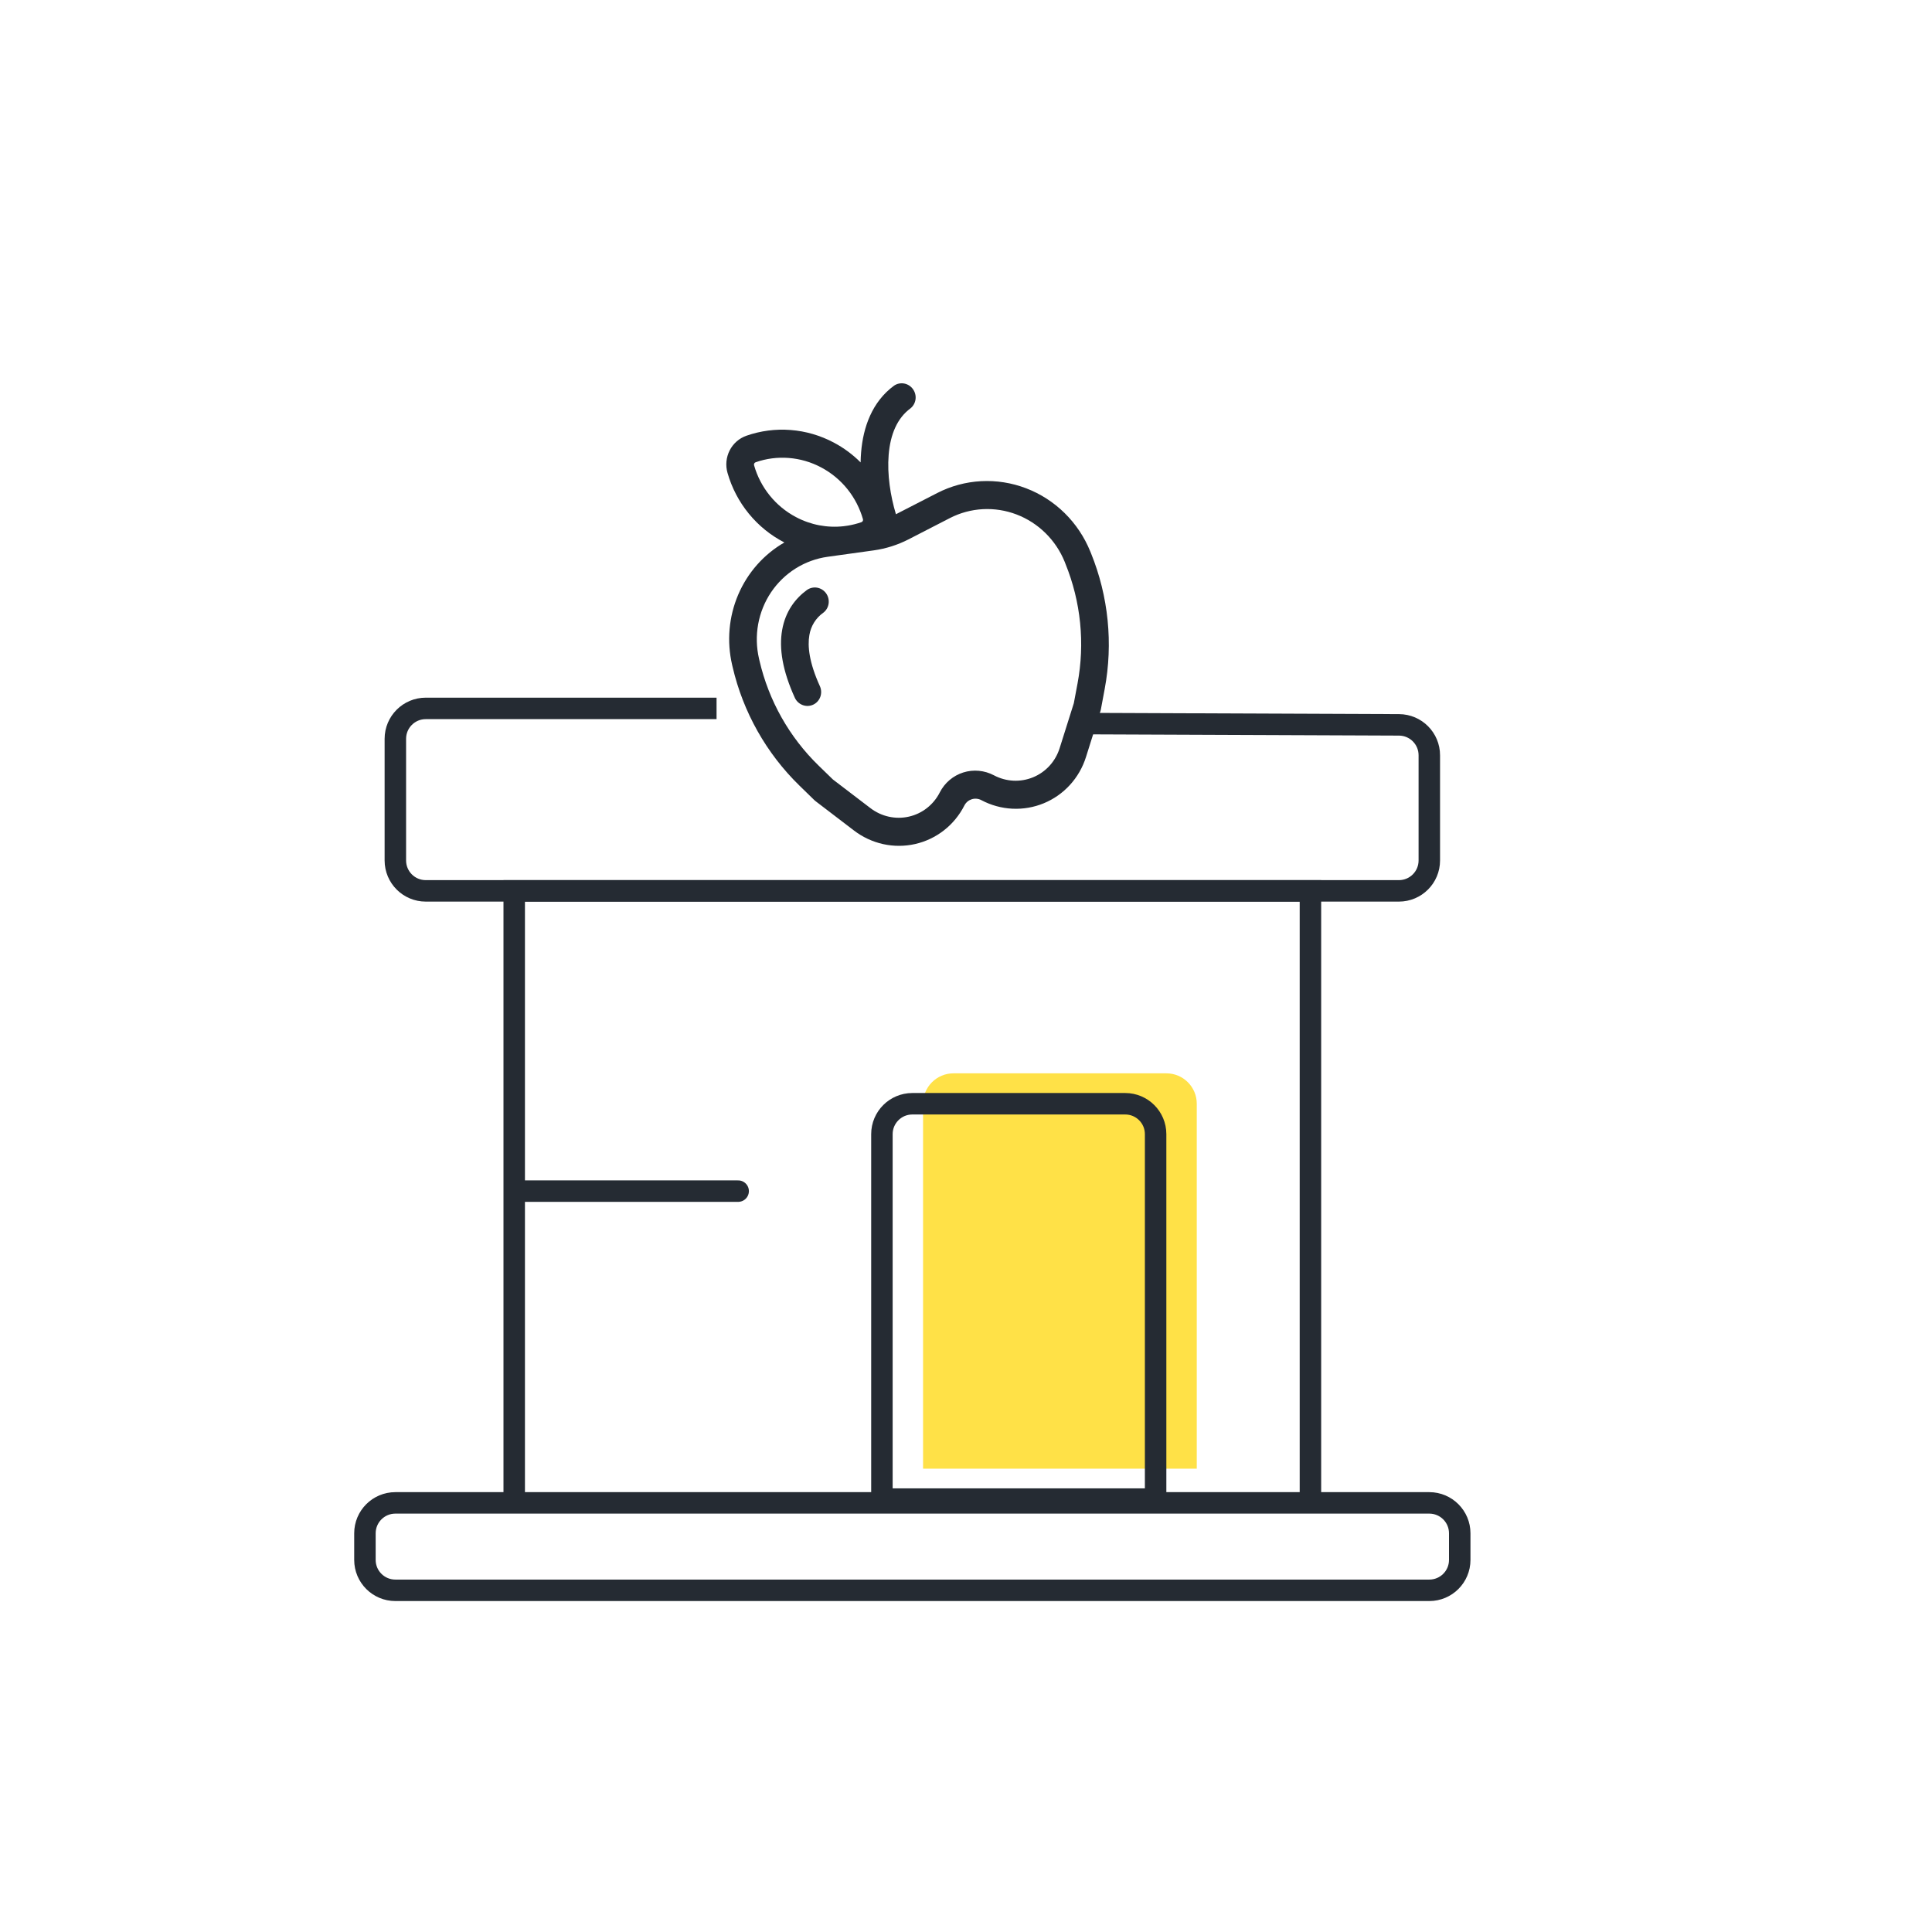
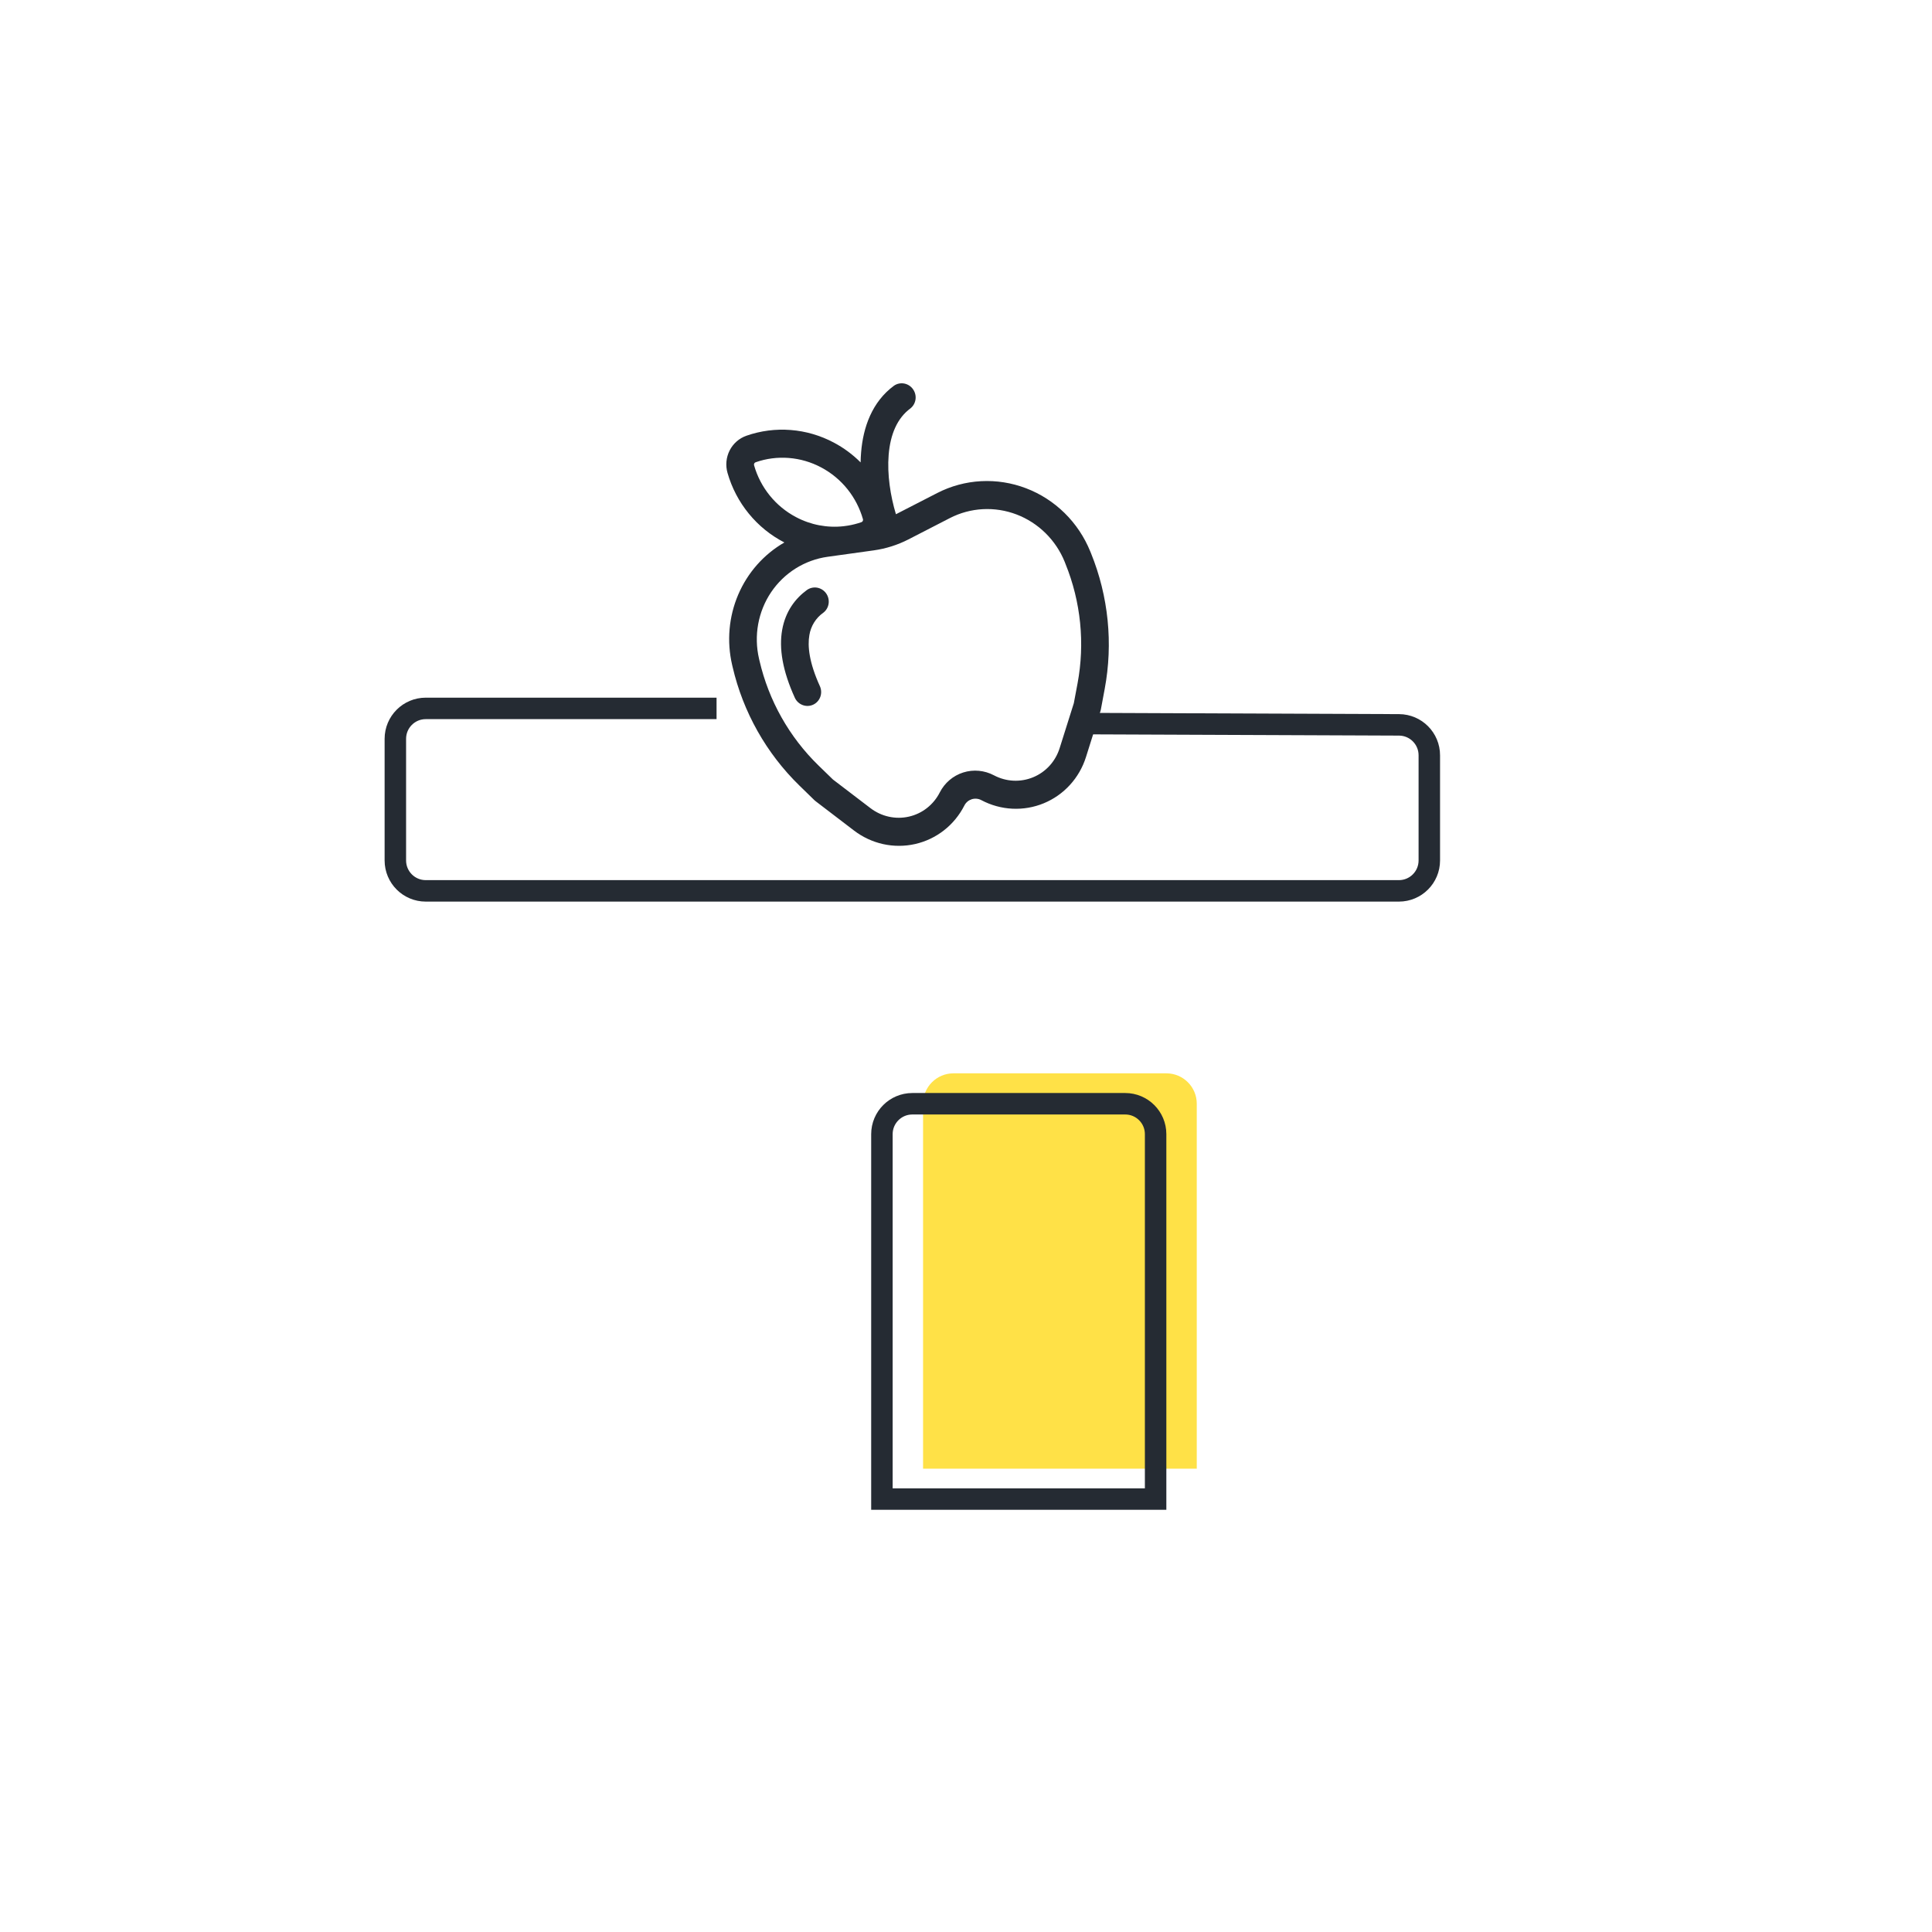
<svg xmlns="http://www.w3.org/2000/svg" width="90" height="90" viewBox="0 0 90 90" fill="none">
  <path d="M43 68.417V63.6V51.417C43 50.634 43.634 50 44.417 50H54.333C55.116 50 55.75 50.634 55.75 51.417V68.417H43Z" fill="#FFE147" />
  <path d="M32.88 33H19.833C19.051 33 18.417 33.634 18.417 34.417V40.083C18.417 40.866 19.051 41.5 19.833 41.5H65.167C65.949 41.5 66.583 40.866 66.583 40.083V35.184C66.583 34.404 65.953 33.77 65.172 33.767L50.575 33.708" stroke="#252B33" stroke-linecap="square" />
-   <path d="M61.045 70.01V63.222V59.149V41.5H23.954V50.325V59.149M61.045 70.01H66.583C67.366 70.01 68 70.645 68 71.427V72.667C68 73.449 67.366 74.083 66.583 74.083H23.954H18.417C17.634 74.083 17 73.449 17 72.667V71.427C17 70.645 17.634 70.01 18.417 70.01H23.954M61.045 70.01H52.932H23.954M23.954 70.01V55.487H34.386" stroke="#252B33" stroke-linecap="round" />
  <path d="M41.083 65.017V69.833M41.083 69.833V52.833C41.083 52.051 41.718 51.417 42.5 51.417H52.417C53.199 51.417 53.833 52.051 53.833 52.833V69.833H41.083Z" stroke="#252B33" stroke-linecap="round" />
  <path d="M38.482 27.638C38.583 27.779 38.625 27.954 38.599 28.125C38.573 28.296 38.482 28.448 38.344 28.549C38.175 28.67 38.031 28.823 37.922 29C37.812 29.178 37.738 29.376 37.704 29.583C37.615 30.09 37.686 30.855 38.2 31.979C38.266 32.136 38.27 32.312 38.21 32.471C38.15 32.629 38.032 32.757 37.88 32.827C37.728 32.897 37.554 32.904 37.396 32.846C37.237 32.788 37.107 32.671 37.032 32.518C36.449 31.243 36.283 30.196 36.437 29.339C36.592 28.466 37.061 27.872 37.582 27.49C37.72 27.389 37.892 27.348 38.06 27.375C38.229 27.403 38.381 27.498 38.482 27.638ZM42.411 19.025C42.541 18.921 42.627 18.769 42.649 18.602C42.671 18.435 42.628 18.265 42.529 18.128C42.431 17.99 42.284 17.897 42.12 17.866C41.956 17.836 41.787 17.871 41.649 17.965C40.622 18.718 40.209 19.906 40.114 21.069C40.101 21.226 40.093 21.384 40.091 21.541C39.722 21.171 39.3 20.859 38.84 20.616C38.216 20.285 37.534 20.085 36.834 20.031C36.135 19.976 35.433 20.067 34.772 20.298C34.434 20.416 34.154 20.661 33.99 20.983C33.826 21.306 33.79 21.681 33.891 22.031C34.089 22.725 34.427 23.371 34.883 23.928C35.339 24.486 35.902 24.942 36.539 25.27C35.58 25.823 34.826 26.676 34.388 27.703C33.95 28.73 33.851 29.876 34.105 30.971L34.127 31.066C34.616 33.172 35.699 35.094 37.242 36.597L37.942 37.279C37.961 37.296 37.98 37.313 38.001 37.328L39.782 38.689C40.185 38.997 40.649 39.213 41.141 39.322C41.633 39.43 42.141 39.429 42.631 39.318C43.12 39.207 43.579 38.989 43.975 38.679C44.371 38.37 44.694 37.975 44.924 37.524C44.959 37.455 45.007 37.394 45.066 37.343C45.125 37.293 45.193 37.256 45.266 37.232C45.34 37.209 45.417 37.201 45.494 37.208C45.571 37.215 45.646 37.237 45.715 37.274C46.162 37.511 46.654 37.647 47.156 37.672C47.658 37.697 48.158 37.611 48.622 37.42C49.086 37.229 49.502 36.937 49.842 36.565C50.182 36.193 50.437 35.749 50.589 35.266L51.262 33.129C51.27 33.104 51.277 33.079 51.282 33.053L51.461 32.093C51.858 29.975 51.637 27.78 50.825 25.776L50.788 25.686C50.515 25.015 50.109 24.407 49.594 23.9C49.079 23.394 48.468 23 47.797 22.745C47.127 22.489 46.414 22.377 45.701 22.415C44.989 22.453 44.294 22.641 43.66 22.967L41.736 23.955C41.479 23.102 41.323 22.1 41.397 21.19C41.474 20.238 41.795 19.478 42.411 19.025ZM39.499 24.485L39.3 24.513C38.535 24.599 37.761 24.451 37.076 24.086C36.608 23.839 36.193 23.498 35.858 23.083C35.523 22.669 35.274 22.19 35.128 21.676C35.119 21.647 35.122 21.616 35.136 21.589C35.149 21.563 35.173 21.543 35.201 21.534C35.697 21.36 36.223 21.292 36.748 21.334C37.272 21.375 37.784 21.524 38.251 21.773C39.235 22.294 39.911 23.18 40.199 24.183C40.208 24.211 40.205 24.242 40.192 24.269C40.178 24.296 40.155 24.316 40.127 24.325C39.923 24.396 39.713 24.45 39.499 24.485ZM39.476 25.809L39.701 25.778L40.706 25.638C41.269 25.559 41.814 25.386 42.32 25.127L44.251 24.133C44.726 23.889 45.248 23.748 45.782 23.719C46.316 23.69 46.852 23.774 47.355 23.966C47.858 24.158 48.316 24.453 48.703 24.833C49.089 25.213 49.394 25.669 49.598 26.173L49.633 26.264C50.351 28.032 50.546 29.969 50.196 31.837L50.023 32.757L49.361 34.856C49.265 35.16 49.105 35.438 48.892 35.672C48.679 35.905 48.418 36.088 48.127 36.208C47.836 36.328 47.522 36.382 47.207 36.367C46.892 36.351 46.583 36.266 46.302 36.117C45.859 35.883 45.345 35.835 44.871 35.985C44.398 36.135 44.004 36.47 43.777 36.917C43.633 37.2 43.43 37.447 43.181 37.642C42.933 37.836 42.645 37.973 42.338 38.042C42.031 38.112 41.712 38.112 41.403 38.044C41.094 37.976 40.803 37.84 40.55 37.647L38.801 36.312L38.13 35.66C36.767 34.334 35.812 32.638 35.38 30.779L35.358 30.684C35.235 30.155 35.222 29.606 35.319 29.073C35.416 28.54 35.621 28.034 35.921 27.588C36.222 27.142 36.611 26.765 37.065 26.48C37.518 26.196 38.026 26.011 38.556 25.937L39.476 25.809Z" fill="#252B33" />
</svg>